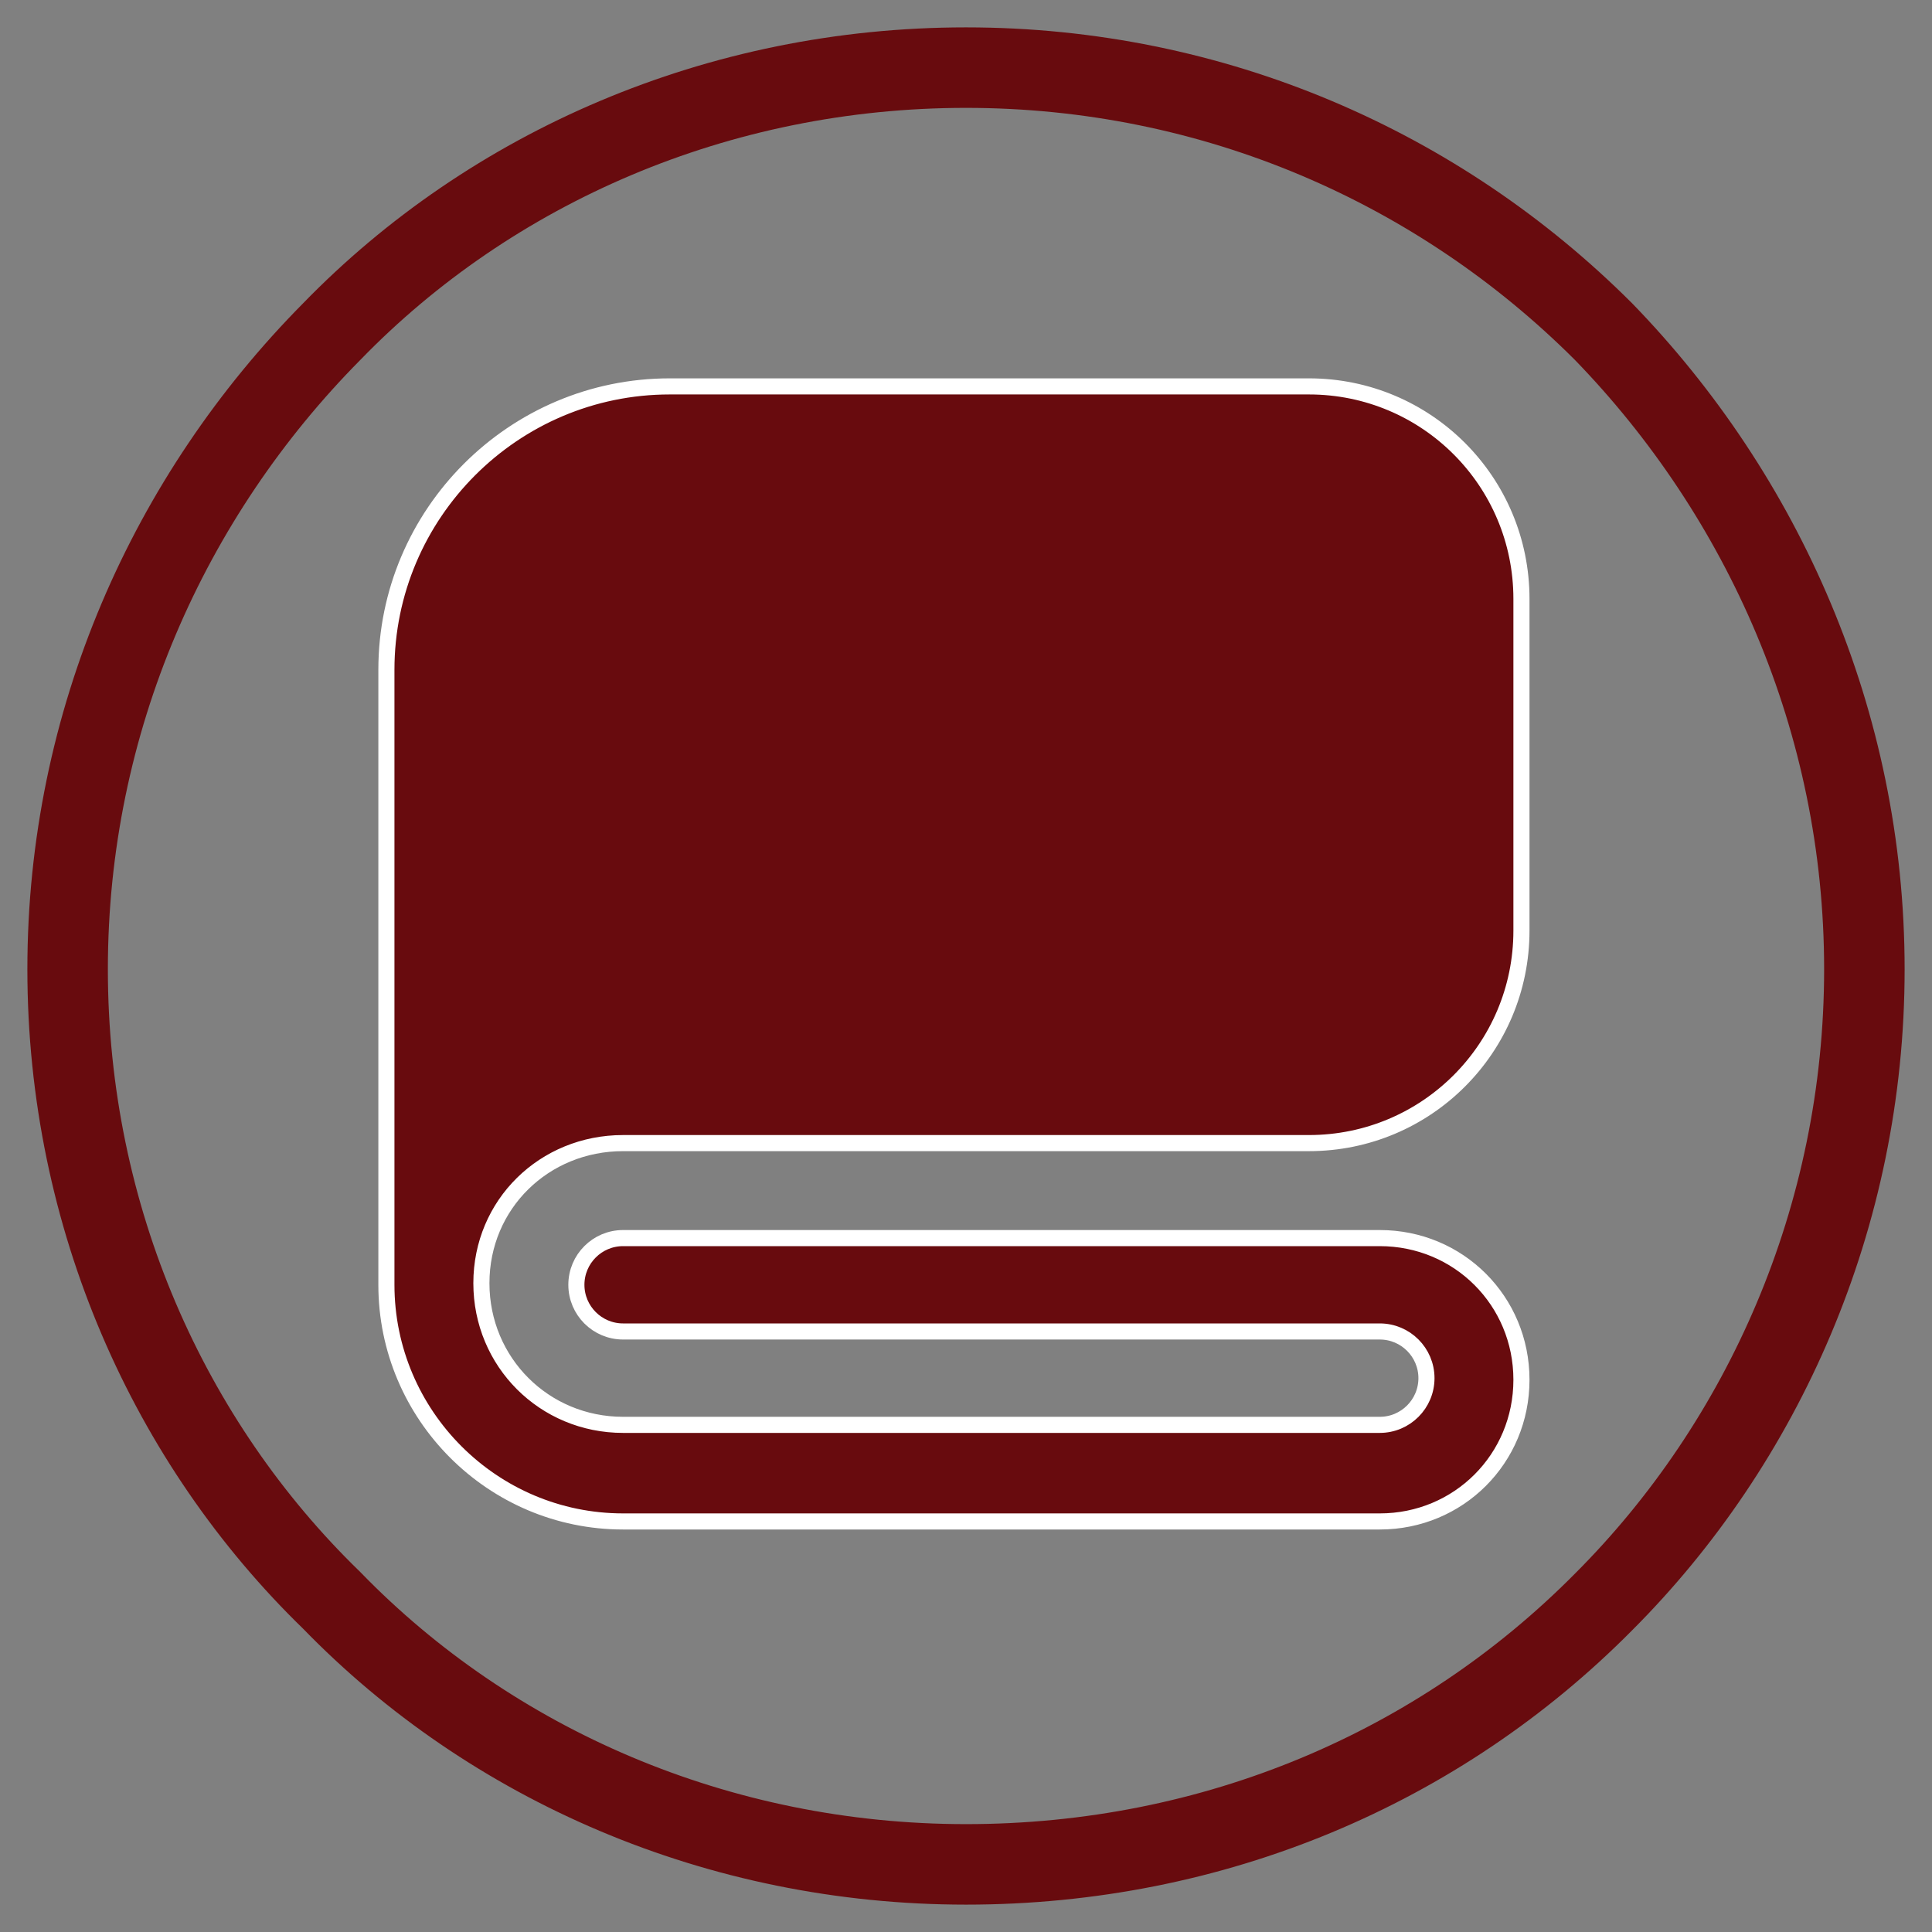
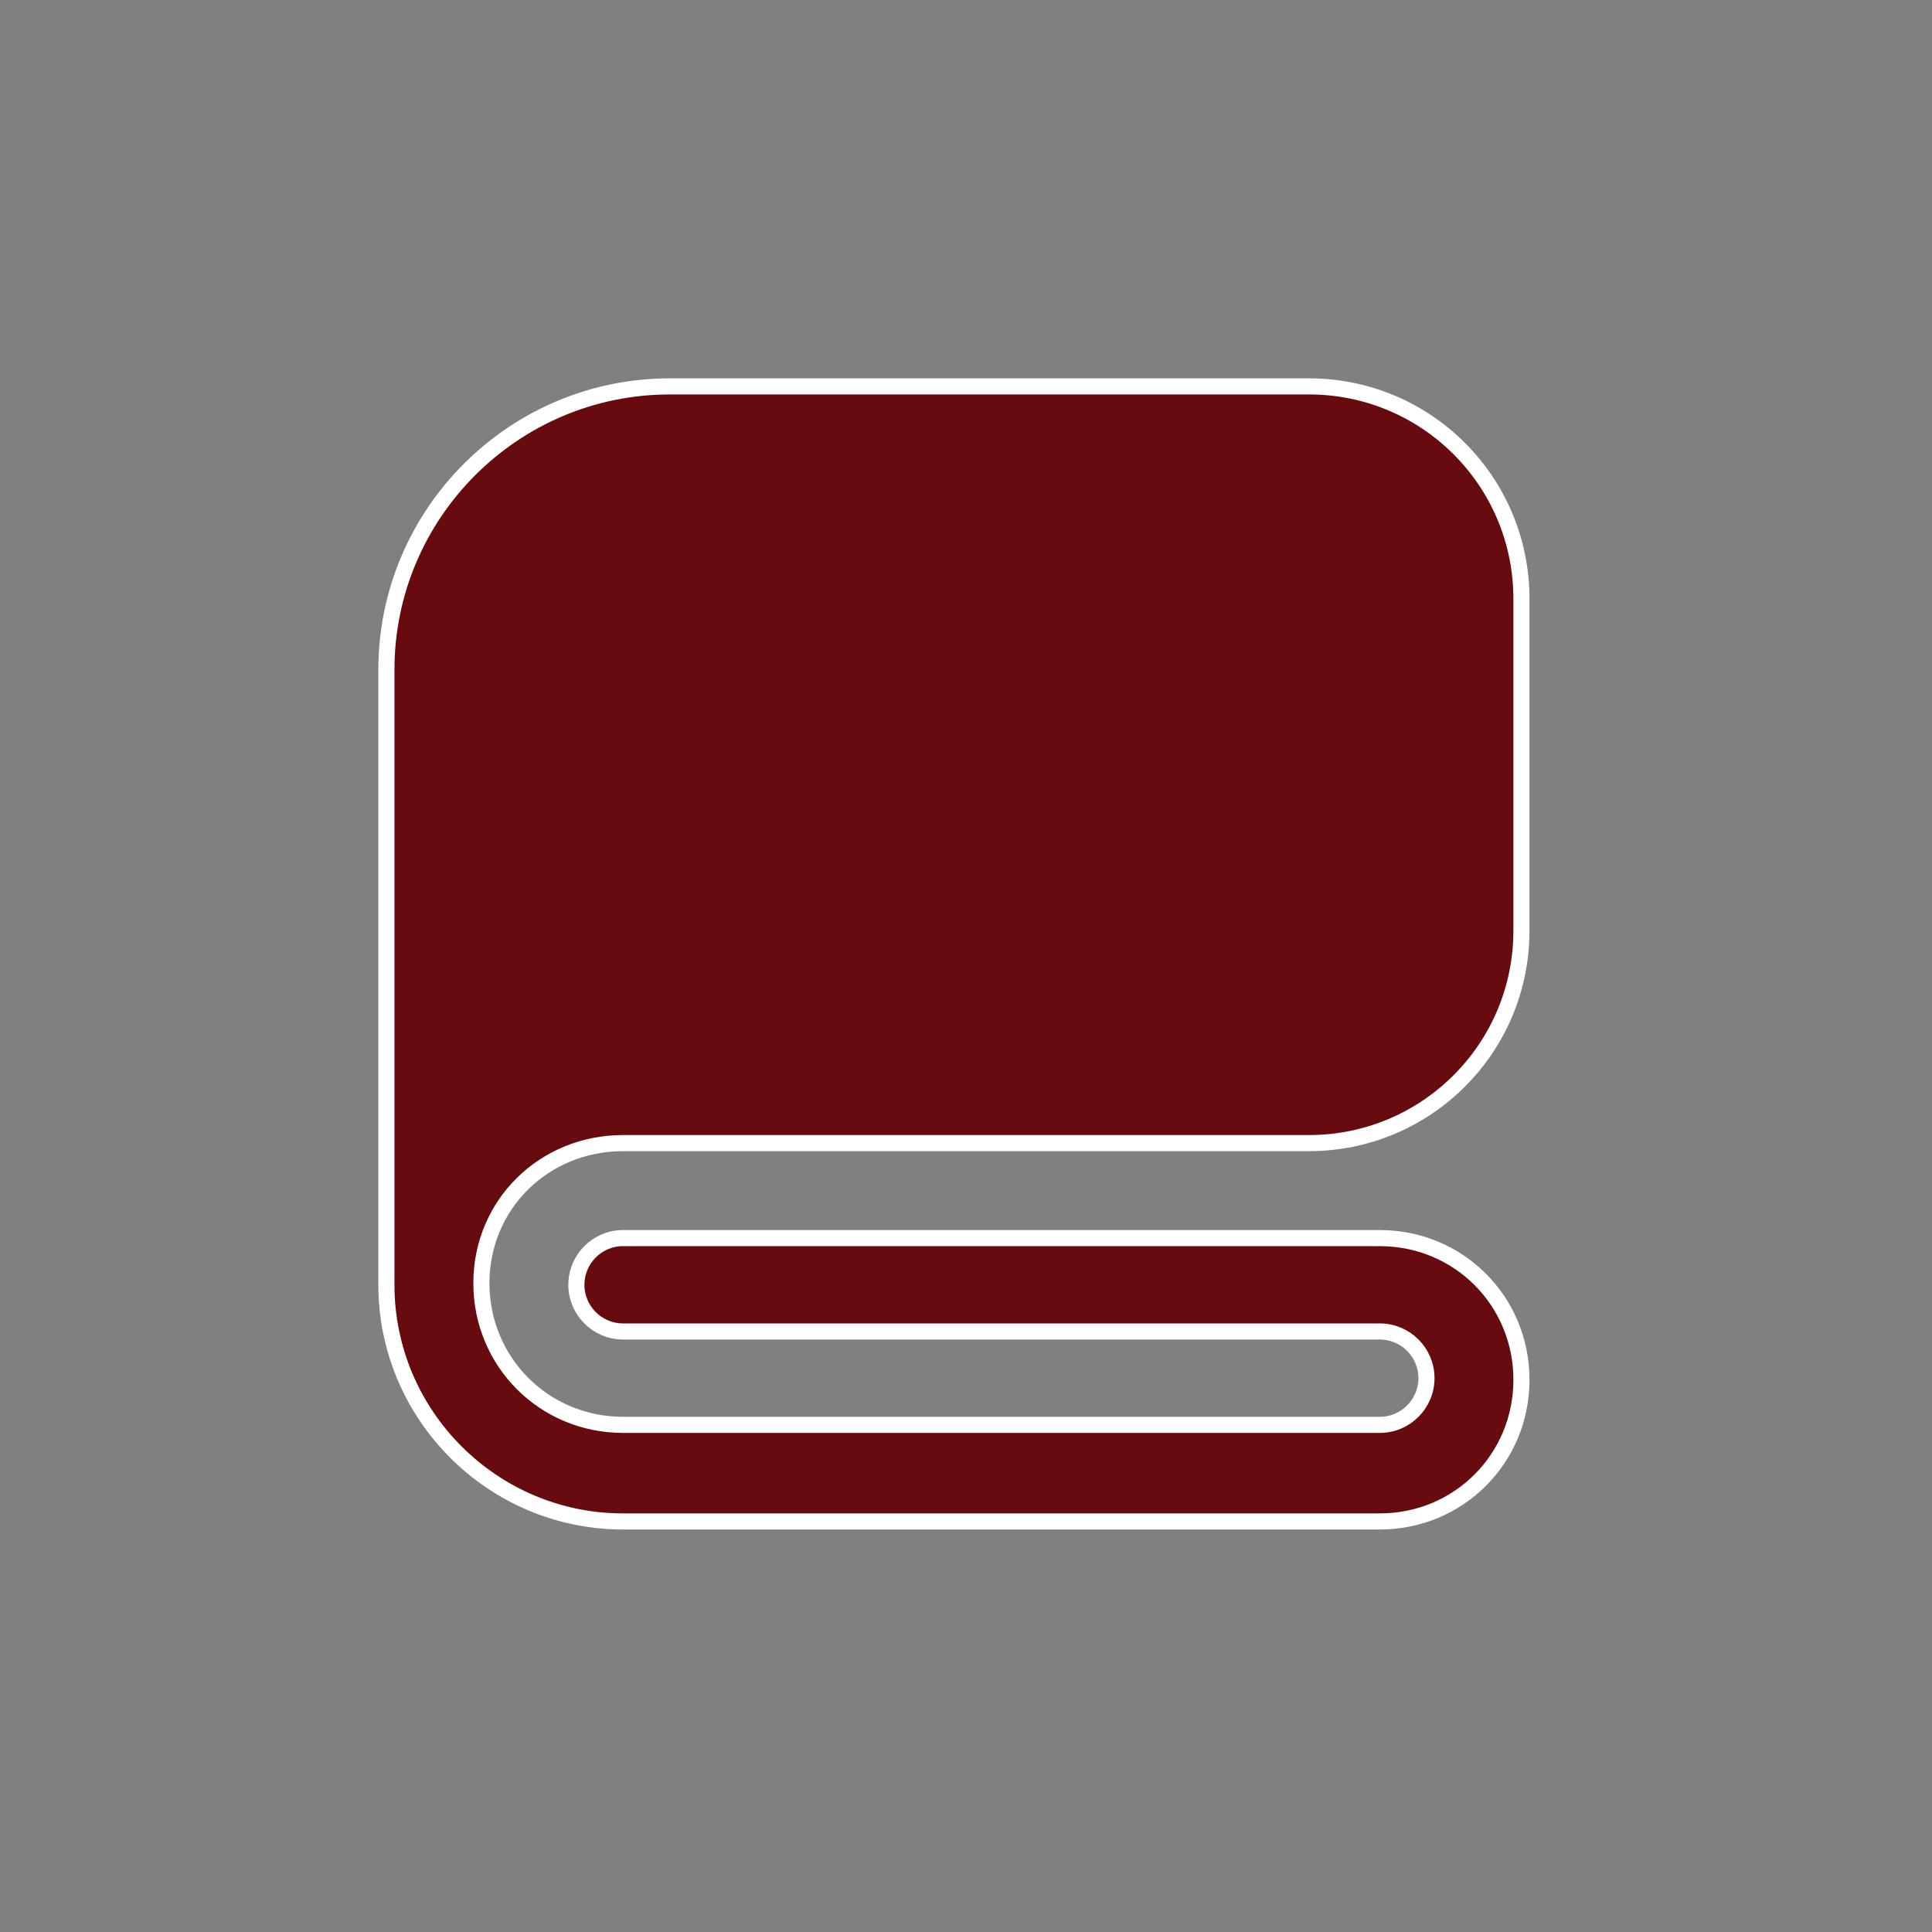
<svg xmlns="http://www.w3.org/2000/svg" version="1.1" id="include_offer_copy_8" x="0px" y="0px" viewBox="0 0 120 120" style="enable-background:new 0 0 120 120;" xml:space="preserve">
  <rect x="0" y="0" width="120" height="120" fill="#808080" stroke="none" />
  <style type="text/css">
	.st0{fill:none;stroke:#680B0E;stroke-width:5;stroke-miterlimit:10;}
	.st1{fill:#680B0E;stroke:#FFFFFF;stroke-miterlimit:10;}
</style>
-   <path class="st0" d="M60,115.8c-15.4,0-29.5-6.2-39.4-16.4C10.5,89.6,4.2,75.6,4.2,60.2s6.3-29.4,16.4-39.6  C30.5,10.4,44.6,4.2,60,4.2s29.4,6.2,39.6,16.4c9.9,10.2,16.2,24.2,16.2,39.6s-6.3,29.4-16.2,39.3C89.4,109.8,75.4,115.8,60,115.8  L60,115.8L60,115.8z" />
-   <path class="st1" d="M38.7,71h42.6c7.3,0,13.2-5.9,13.2-13.2V37.2c0-7.3-5.9-13.2-13.2-13.2H41.6C31.9,24,24,31.9,24,41.6v38.2  c0,8.1,6.6,14.7,14.7,14.7h47c4.9,0,8.8-3.9,8.8-8.8s-3.9-8.8-8.8-8.8h-47c-1.6,0-2.9,1.3-2.9,2.9s1.3,2.9,2.9,2.9h47  c1.6,0,2.9,1.3,2.9,2.9s-1.3,2.9-2.9,2.9h-47c-4.9,0-8.8-3.9-8.8-8.8S33.8,71,38.7,71L38.7,71z" />
+   <path class="st1" d="M38.7,71h42.6c7.3,0,13.2-5.9,13.2-13.2V37.2c0-7.3-5.9-13.2-13.2-13.2H41.6C31.9,24,24,31.9,24,41.6v38.2  c0,8.1,6.6,14.7,14.7,14.7h47c4.9,0,8.8-3.9,8.8-8.8s-3.9-8.8-8.8-8.8h-47c-1.6,0-2.9,1.3-2.9,2.9s1.3,2.9,2.9,2.9h47  c1.6,0,2.9,1.3,2.9,2.9s-1.3,2.9-2.9,2.9h-47c-4.9,0-8.8-3.9-8.8-8.8S33.8,71,38.7,71L38.7,71" />
</svg>